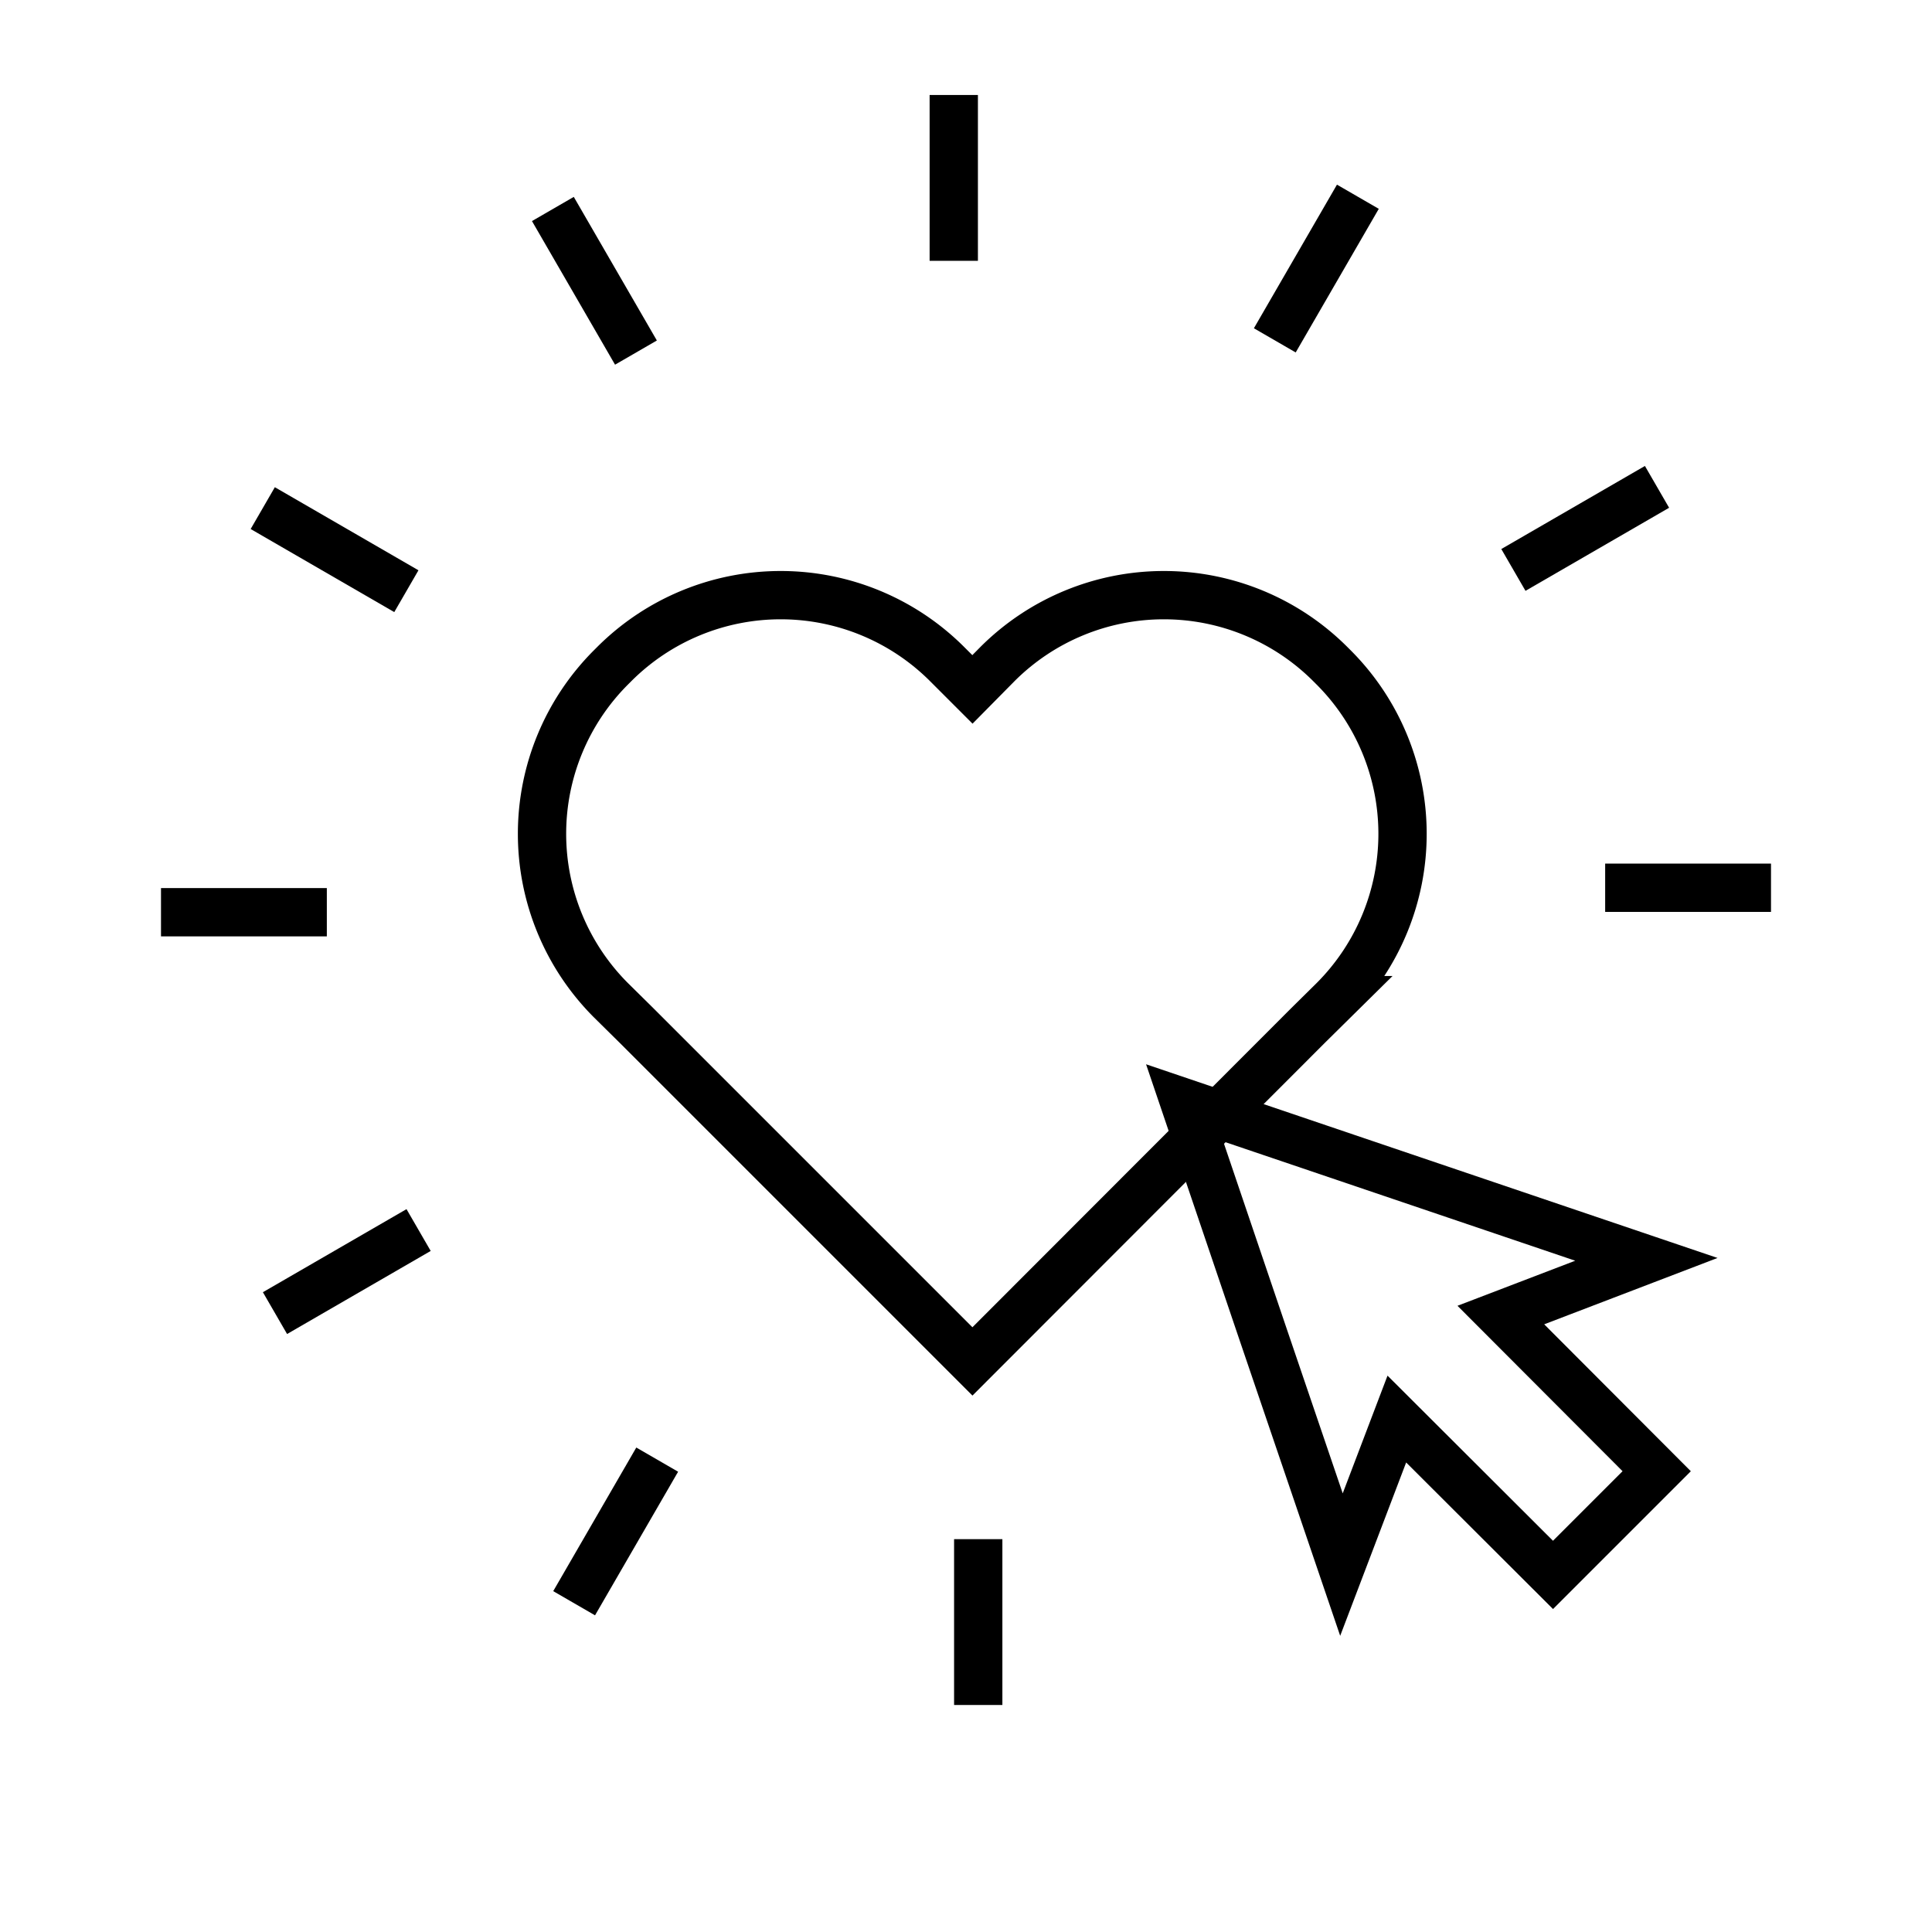
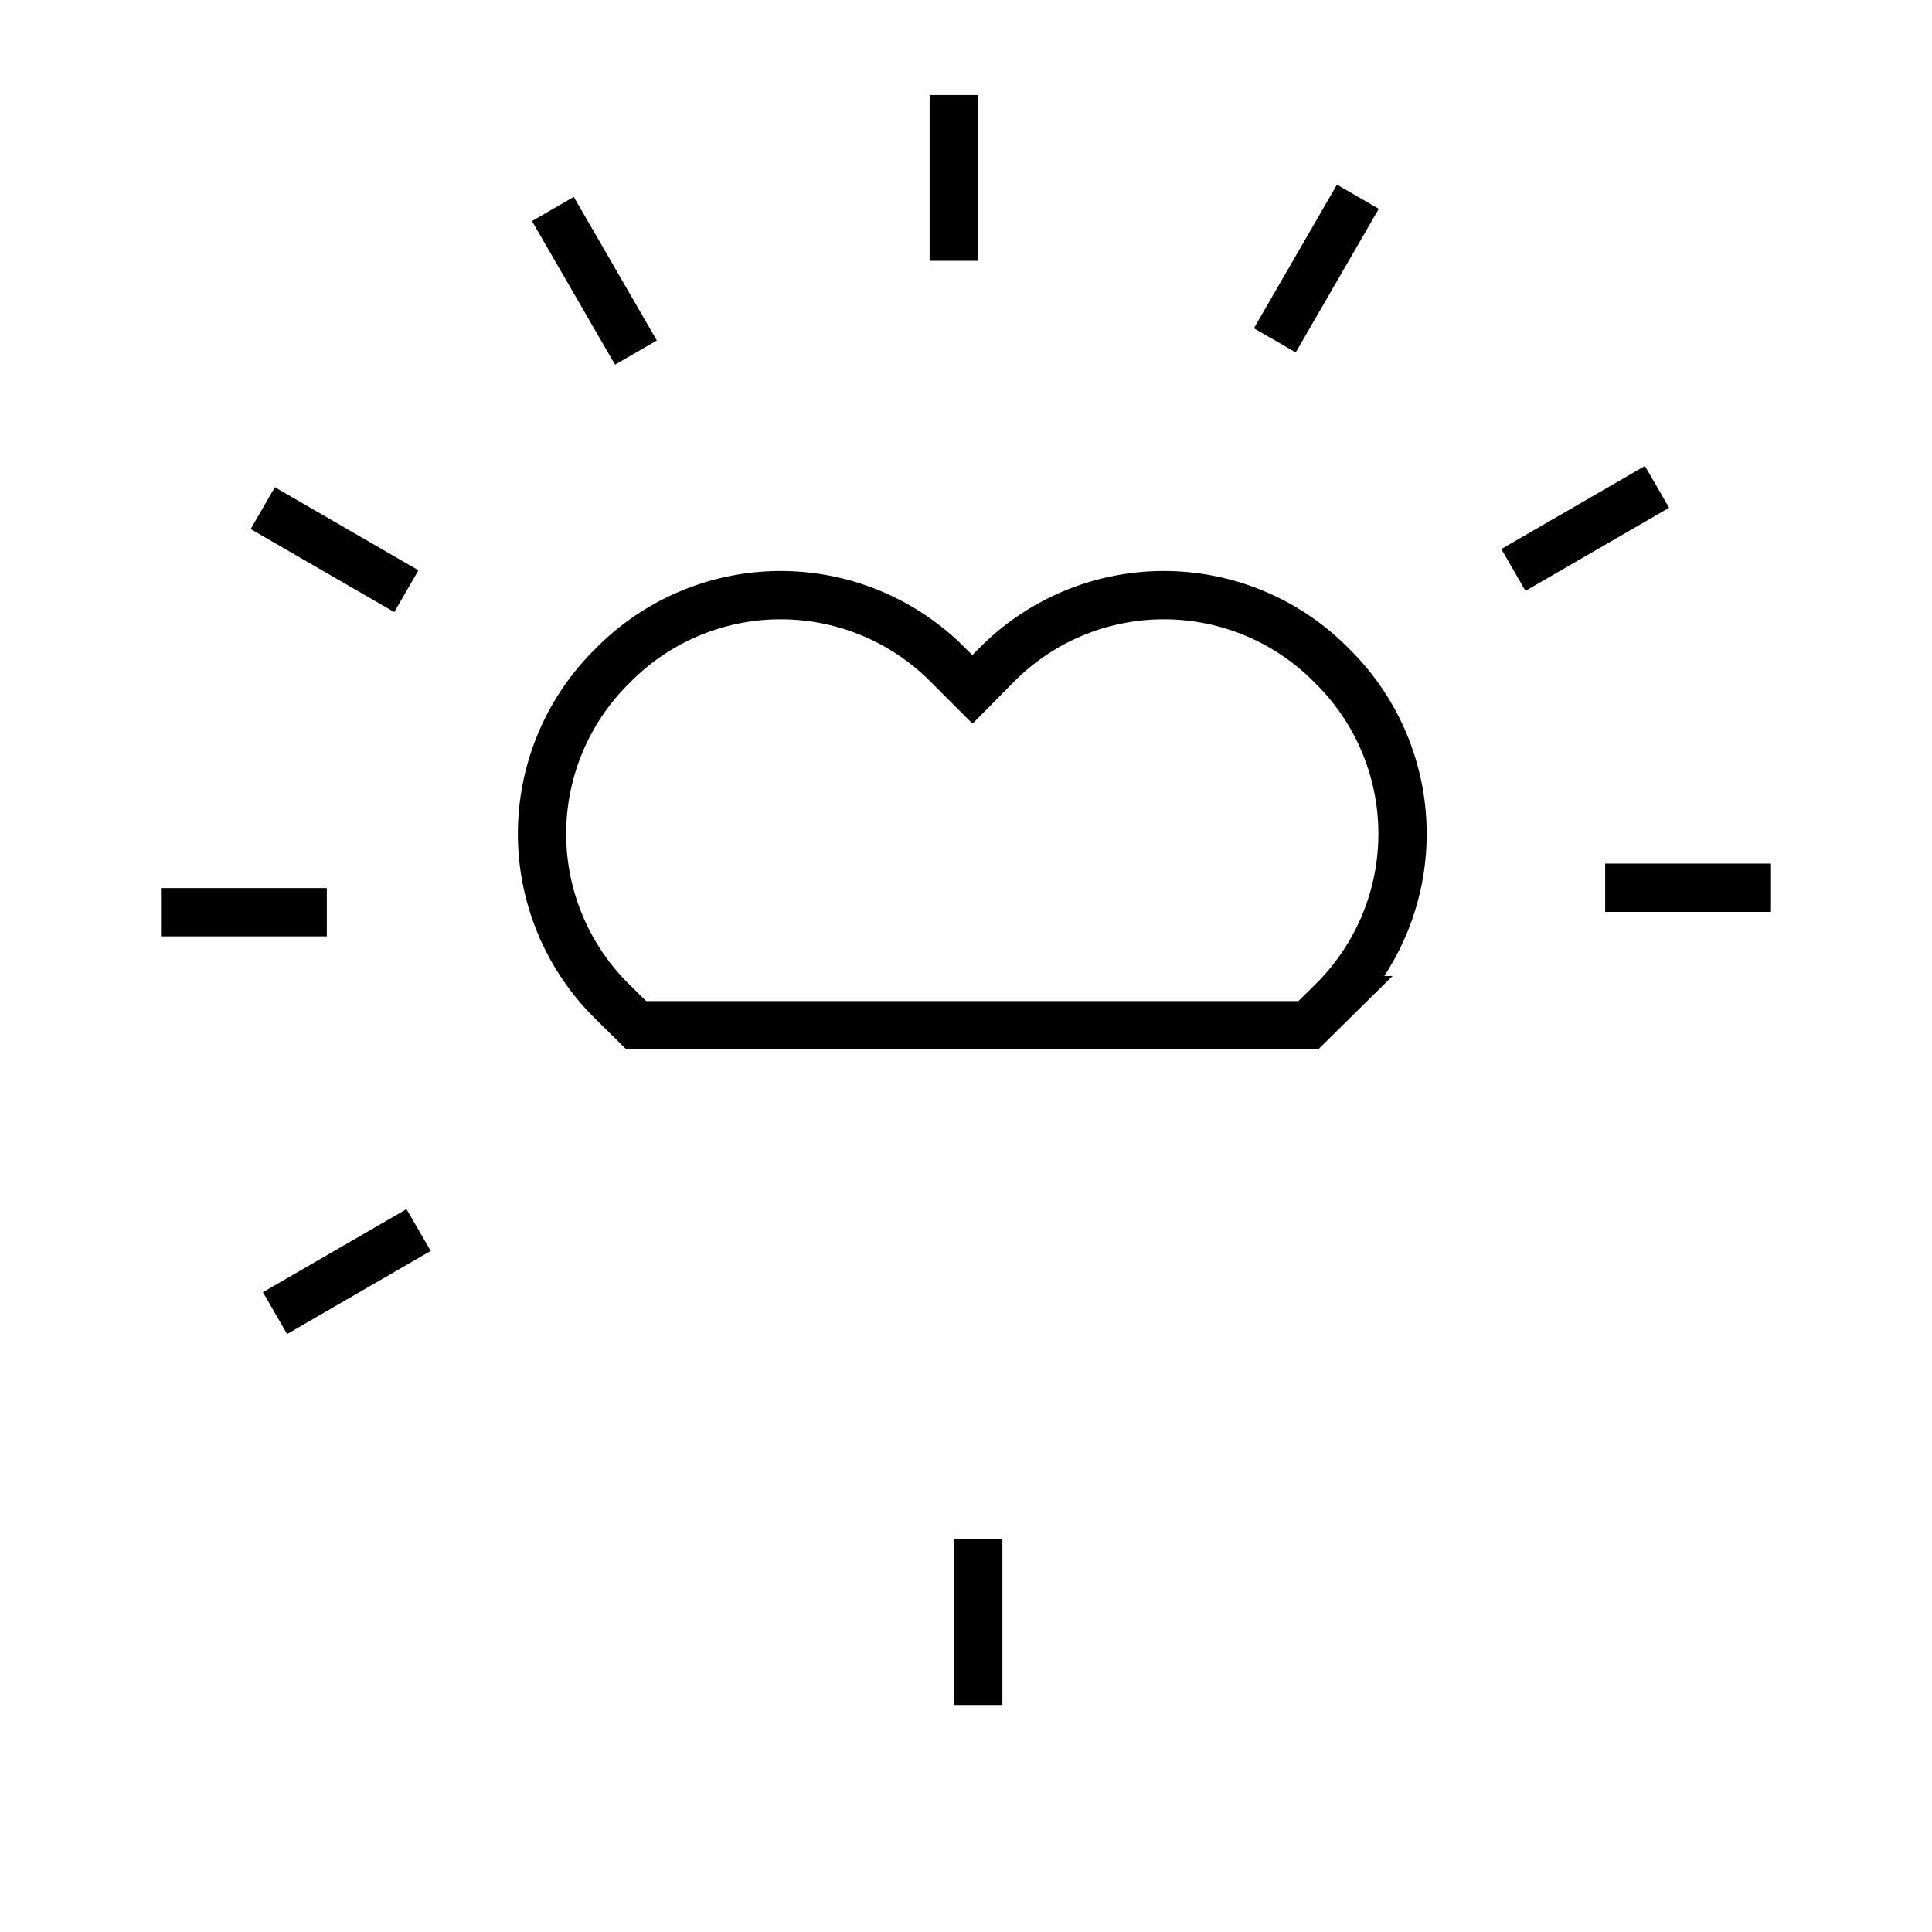
<svg xmlns="http://www.w3.org/2000/svg" id="Layer_1" data-name="Layer 1" viewBox="0 0 60 60">
-   <path d="M40.63,31.84l.79-.78a7.31,7.31,0,0,0,0-10.33l-.11-.11a7.31,7.31,0,0,0-10.33,0l-.78.79-.79-.79a7.31,7.31,0,0,0-10.33,0l-.11.11a7.31,7.31,0,0,0,0,10.33l.79.78L30.2,42.28Z" fill="none" stroke="#000" stroke-width="1.5" />
+   <path d="M40.63,31.84l.79-.78a7.31,7.31,0,0,0,0-10.33l-.11-.11a7.31,7.31,0,0,0-10.33,0l-.78.79-.79-.79a7.31,7.31,0,0,0-10.33,0l-.11.11a7.31,7.31,0,0,0,0,10.33l.79.78Z" fill="none" stroke="#000" stroke-width="1.5" />
  <line x1="29.62" y1="2.95" x2="29.62" y2="8.1" fill="none" stroke="#000" stroke-width="1.5" />
  <line x1="17.17" y1="6.49" x2="19.75" y2="10.95" fill="none" stroke="#000" stroke-width="1.5" />
  <line x1="8.16" y1="15.78" x2="12.62" y2="18.36" fill="none" stroke="#000" stroke-width="1.5" />
  <line x1="5" y1="28.33" x2="10.15" y2="28.33" fill="none" stroke="#000" stroke-width="1.5" />
  <line x1="8.54" y1="40.78" x2="13" y2="38.2" fill="none" stroke="#000" stroke-width="1.5" />
-   <line x1="17.83" y1="49.79" x2="20.41" y2="45.33" fill="none" stroke="#000" stroke-width="1.5" />
  <line x1="30.38" y1="52.95" x2="30.38" y2="47.8" fill="none" stroke="#000" stroke-width="1.5" />
  <line x1="55" y1="27.57" x2="49.85" y2="27.57" fill="none" stroke="#000" stroke-width="1.5" />
  <line x1="51.46" y1="15.12" x2="47" y2="17.7" fill="none" stroke="#000" stroke-width="1.5" />
  <line x1="42.17" y1="6.11" x2="39.59" y2="10.57" fill="none" stroke="#000" stroke-width="1.5" />
-   <polygon points="51.13 39.11 43.96 36.68 36.79 34.25 39.22 41.42 41.66 48.59 43.38 44.07 48.23 48.91 51.45 45.69 46.61 40.84 51.13 39.11" fill="none" stroke="#000" stroke-width="1.5" />
</svg>